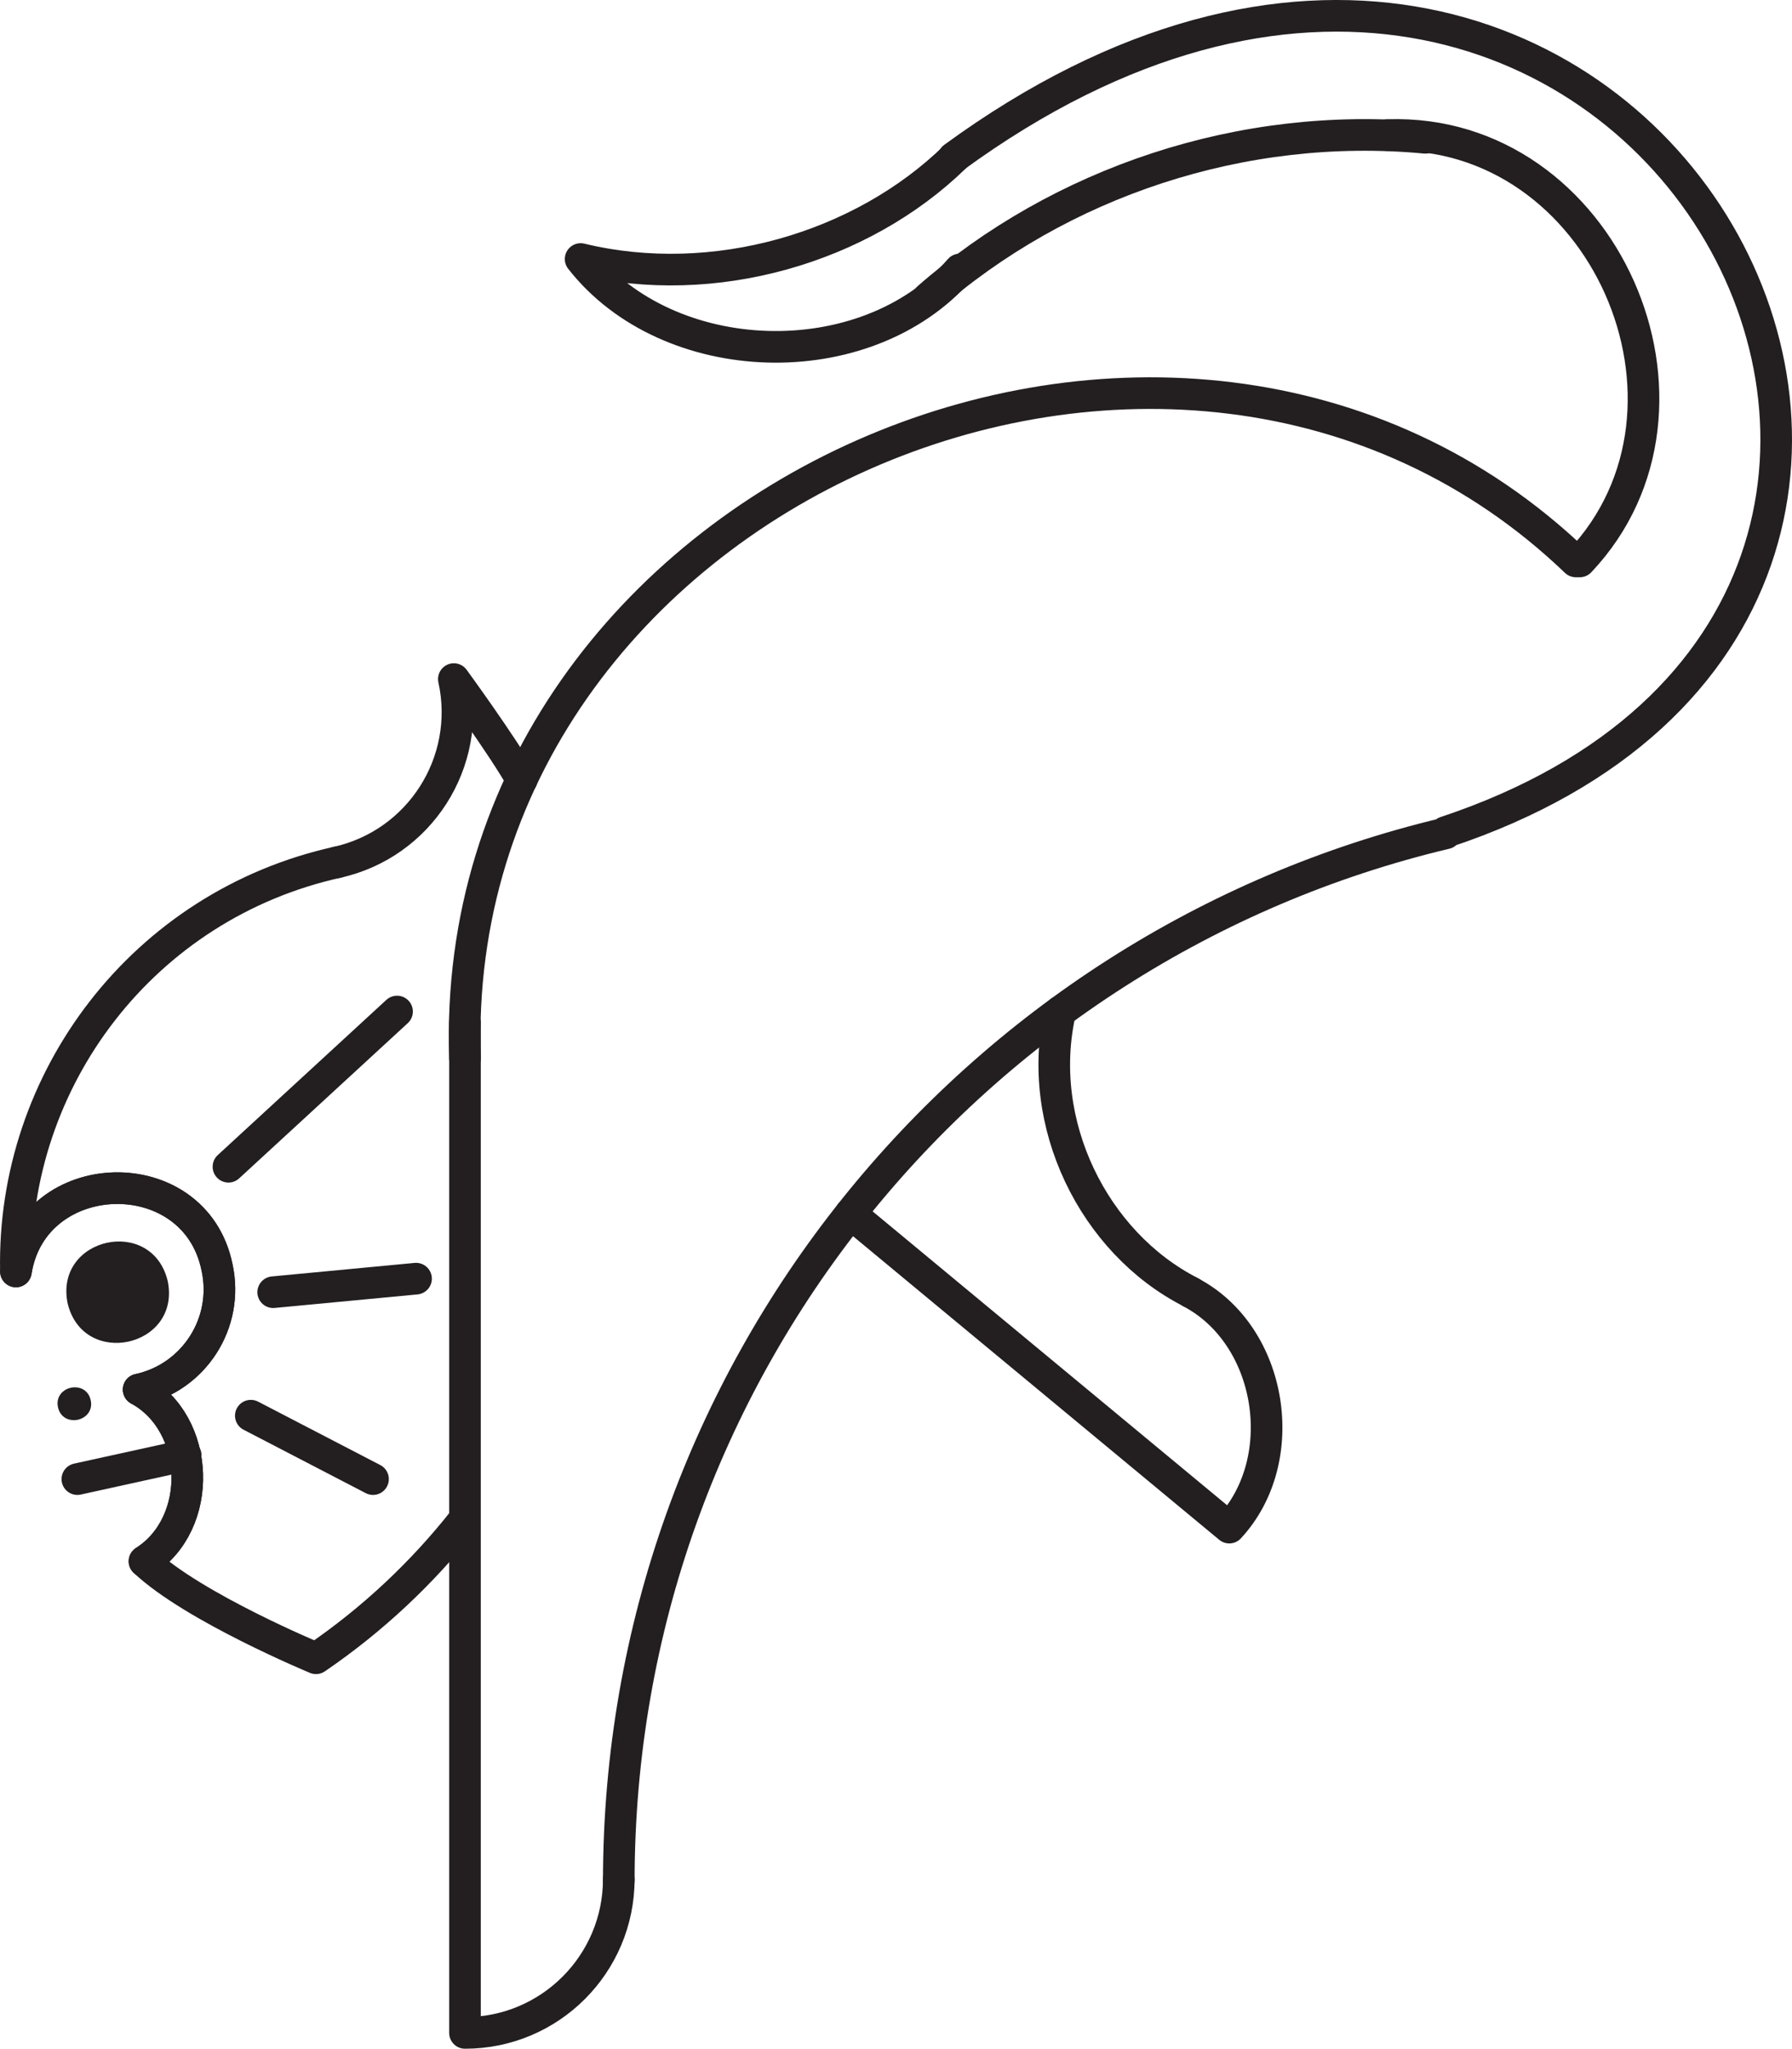
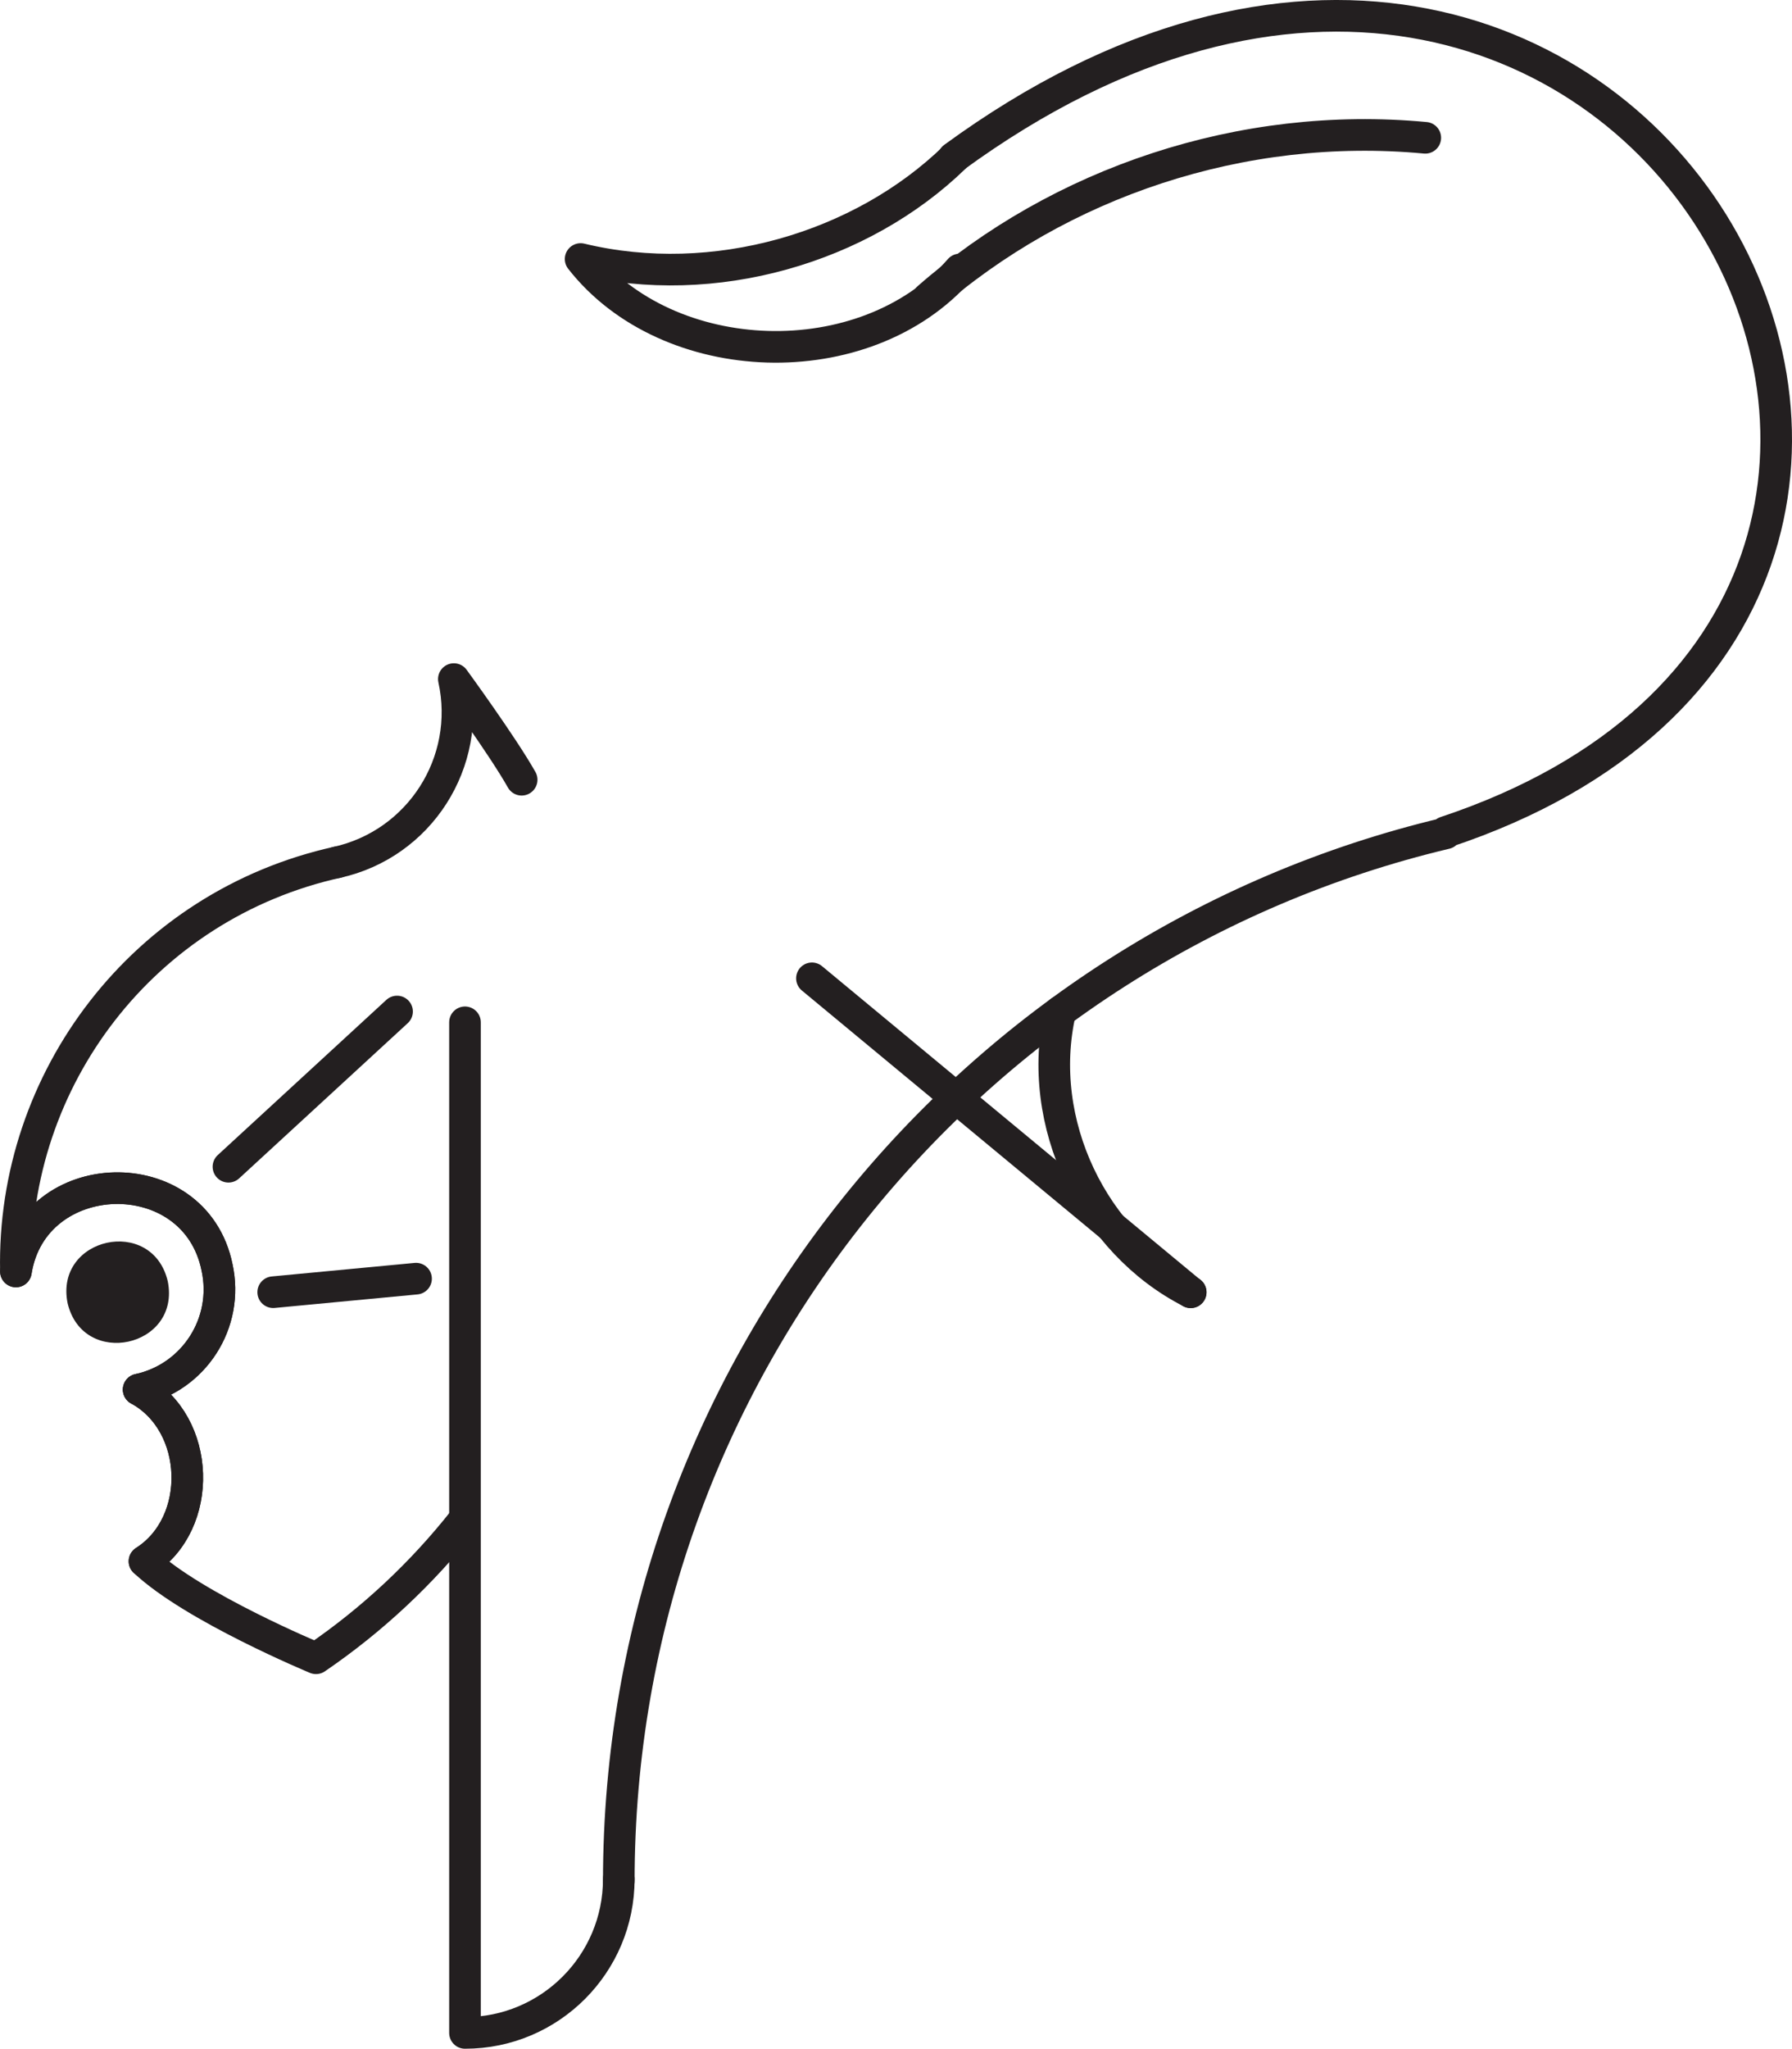
<svg xmlns="http://www.w3.org/2000/svg" id="Layer_1" viewBox="0 0 1124.48 1284.89">
  <defs>
    <style>
      .cls-1 {
        stroke-miterlimit: 10;
        stroke-width: 6px;
      }

      .cls-1, .cls-2 {
        stroke: #231f20;
      }

      .cls-1, .cls-3 {
        fill: #231f20;
      }

      .cls-2 {
        fill: none;
        stroke-linecap: round;
        stroke-linejoin: round;
        stroke-width: 19.84px;
      }
    </style>
  </defs>
  <path class="cls-3" d="M42.42,817.32c9.78,41.15,71.21,27.64,62.84-13.81-9.78-41.15-71.21-27.64-62.84,13.81Z" />
-   <path class="cls-1" d="M39.34,881.98c1.95,9.52,16.86,6.25,14.63-3.22-1.95-9.52-16.86-6.25-14.63,3.22Z" />
  <path class="cls-2" d="M599.14,98.51c-58.51,56.98-151.11,84.14-234.8,63.94,54.77,70.11,178.49,74.39,237.94,6.55" />
  <g>
    <path class="cls-2" d="M87.02,871.5c34.77-7.55,56.8-41.92,49.16-76.67-13.95-68.19-115.54-65.05-126.2,2.59" />
    <path class="cls-2" d="M90.65,979.19c37.33-23.68,35.45-86.34-3.63-107.69" />
  </g>
  <path class="cls-2" d="M291.11,953.34c-26.15,33.17-57.38,62.49-92.83,86.66,0,0-76.89-31.85-107.62-60.81,37.33-23.68,35.45-86.34-3.63-107.69,34.77-7.55,56.8-41.92,49.16-76.67-13.95-68.19-115.54-65.05-126.2,2.59-2.65-120.46,79.99-229.91,202.11-256.74" />
  <path class="cls-2" d="M582.17,187.1c82.7-72.57,197.05-111.5,312.19-100.68" />
-   <path class="cls-2" d="M291.78,663.75c-12.1-353.36,446-552.17,697.08-311.64h2.46c91.66-96.84,14.95-272.02-120.49-267.4" />
  <path class="cls-2" d="M388.29,1179.93c0-319.18,221.35-586.65,518.92-657.3l-.18-.77c434.87-144.43,115.51-733.04-308.7-422.98" />
  <path class="cls-2" d="M211.24,540.87c52.06-11.44,84.99-62.91,73.55-114.97,0,0,30.7,42.06,42.55,63.12" />
  <path class="cls-2" d="M291.78,641.16v633.81c53.3,0,96.51-43.21,96.51-96.51" />
-   <line class="cls-2" x1="116.53" y1="912.71" x2="48.54" y2="927.64" />
  <path class="cls-2" d="M747.18,810.42c-60.97-31.04-97.92-106.06-81.88-176.02" />
-   <path class="cls-2" d="M747.14,810.49c51.38,26.95,63.93,104.79,24.24,147.57l-237.65-196.92" />
+   <path class="cls-2" d="M747.14,810.49l-237.65-196.92" />
  <line class="cls-2" x1="143.35" y1="731.73" x2="249.15" y2="634.39" />
  <line class="cls-2" x1="171.43" y1="810.42" x2="261.07" y2="801.93" />
-   <line class="cls-2" x1="157.39" y1="887.86" x2="234.07" y2="927.64" />
</svg>